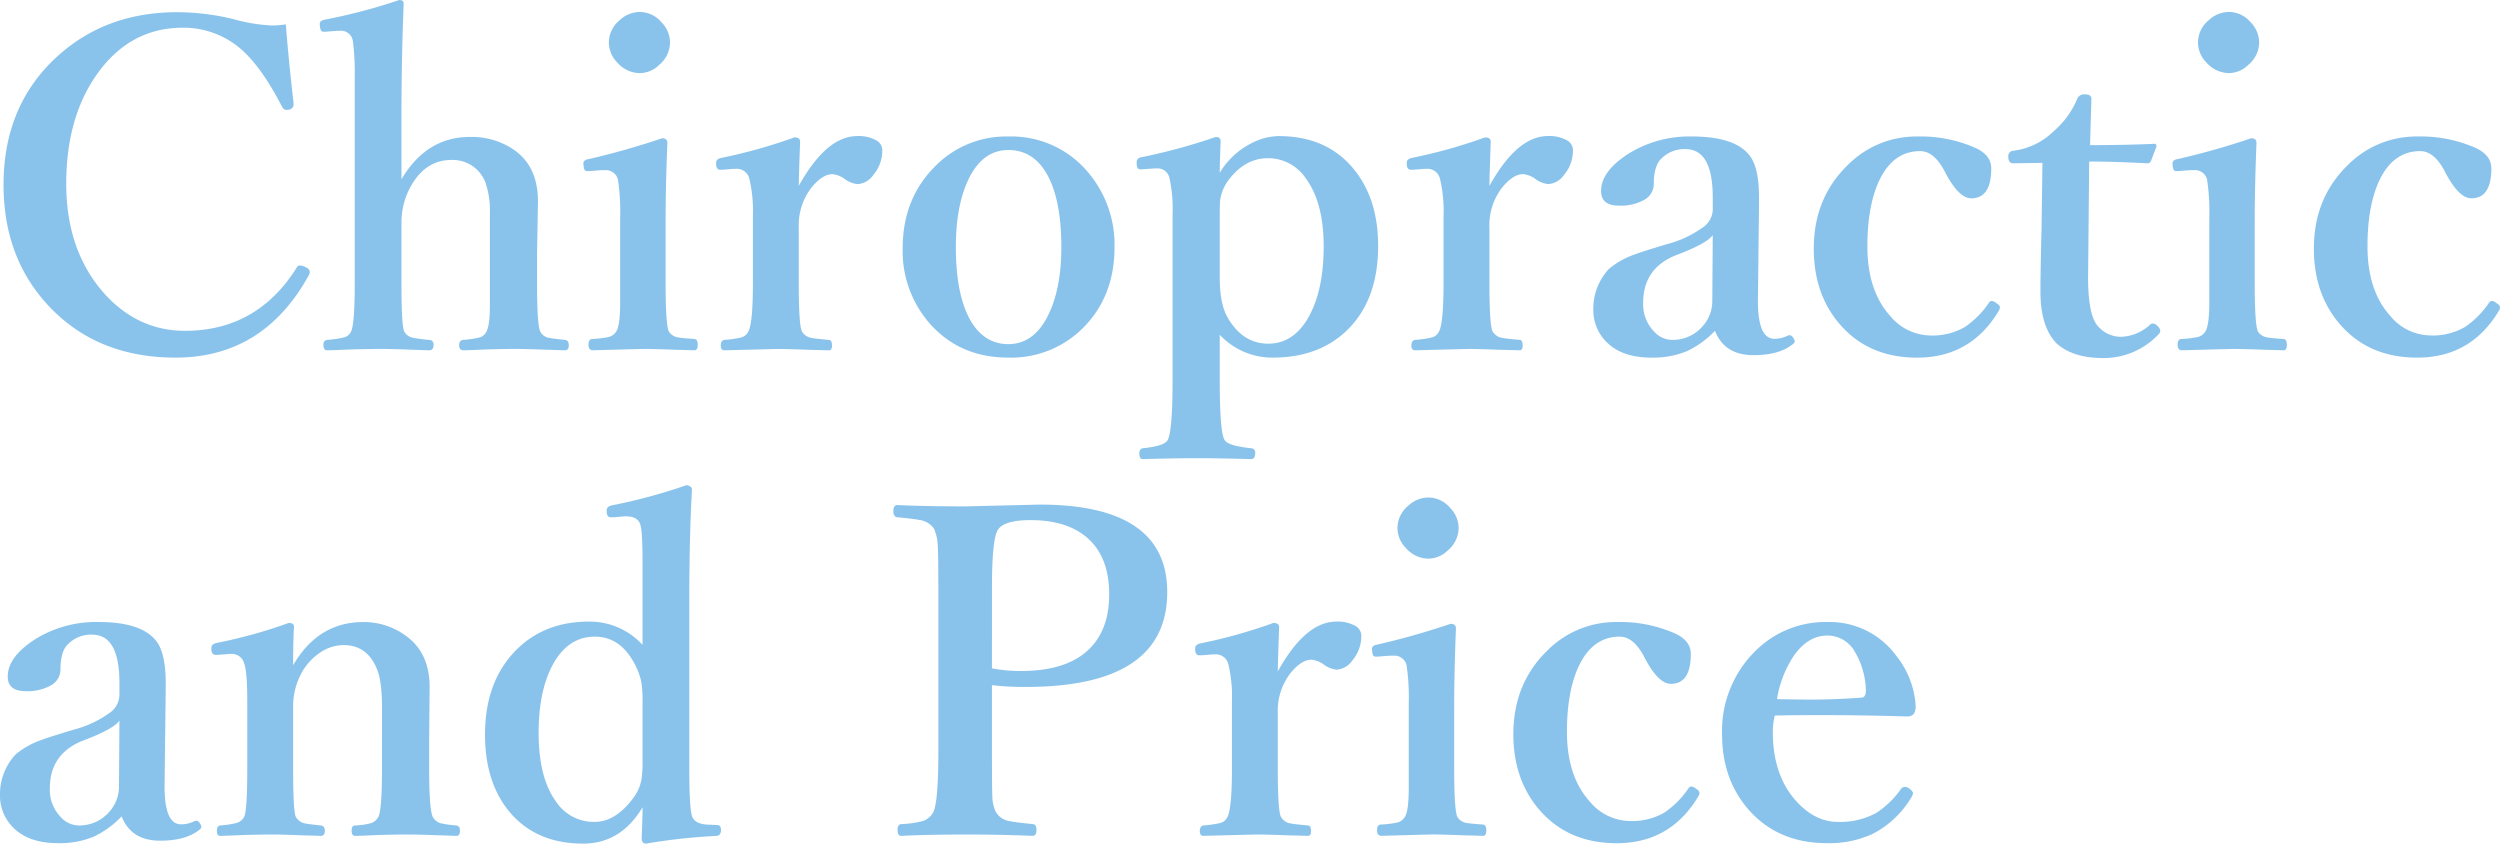
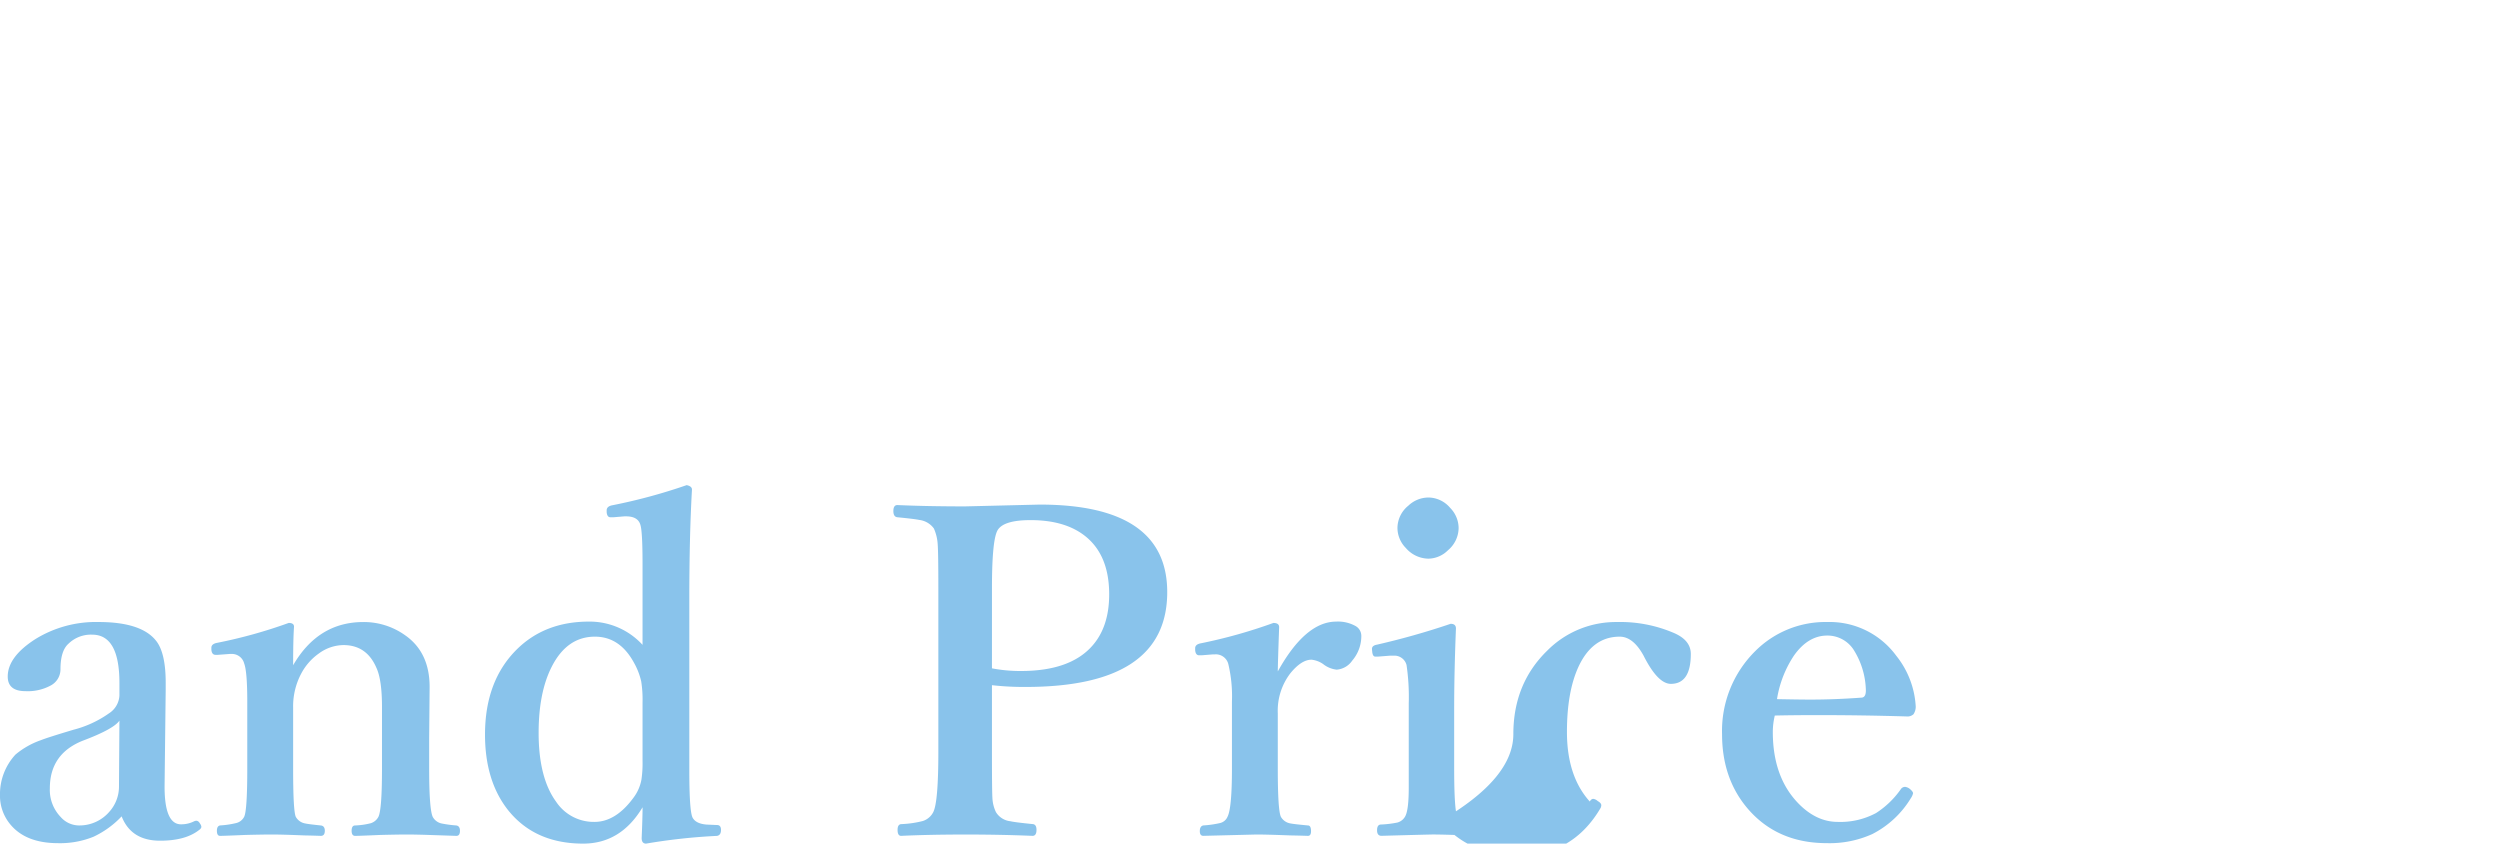
<svg xmlns="http://www.w3.org/2000/svg" width="550.928" height="185.906" viewBox="0 0 550.928 185.906">
  <g id="グループ_805" data-name="グループ 805" transform="translate(-6124.102 432.395)">
-     <path id="パス_141" data-name="パス 141" d="M67.09-74.023q.586,7.617,1.709,17.383v.244a1.188,1.188,0,0,1-1.025,1.172,4.235,4.235,0,0,1-.586.049q-.586,0-1.025-.879Q61.719-64.648,57.178-68.6a19.287,19.287,0,0,0-12.793-4.687q-11.865,0-19.189,10.645Q18.7-53.174,18.7-38.916q0,14.844,8.447,24.268,7.373,8.154,17.725,8.154,15.869,0,24.609-13.916a.782.782,0,0,1,.732-.488,3.332,3.332,0,0,1,1.27.391q.879.391.879,1.074a1.574,1.574,0,0,1-.2.684Q62.158-.586,42.773-.586,25.049-.586,14.258-12.6,4.883-23.047,4.883-38.672q0-17.773,12.207-28.613,10.6-9.424,26.074-9.424a53.017,53.017,0,0,1,12.7,1.611,36.872,36.872,0,0,0,8.154,1.318A19.907,19.907,0,0,0,67.09-74.023ZM92.578-39.893q5.518-9.326,15.088-9.326a16.457,16.457,0,0,1,9.473,2.686q5.518,3.662,5.518,11.523l-.2,11.328v6.787q0,9.082.684,10.5A2.556,2.556,0,0,0,125.2-4.932q.586.146,3.467.439.781.146.781,1.172,0,1.123-.879,1.123-.2,0-6.1-.2-3.125-.1-5.029-.1-2.246,0-5.957.1-4.443.2-5.225.2-.977,0-.977-1.123,0-1.074.879-1.172a21.5,21.5,0,0,0,3.613-.537A2.354,2.354,0,0,0,111.328-6.4q.732-1.367.732-5.957v-20.41a18.866,18.866,0,0,0-.928-6.25,7.687,7.687,0,0,0-7.568-5.127q-5.615,0-8.887,5.713a16.352,16.352,0,0,0-2.1,8.008v13.525q0,9.131.586,10.5a2.632,2.632,0,0,0,1.9,1.416,28.407,28.407,0,0,0,3.613.488.966.966,0,0,1,.977,1.074q0,1.221-.977,1.221-.342,0-5.811-.2-2.93-.1-4.785-.1-2.246,0-6.25.1-4.883.2-5.664.2t-.781-1.221a.942.942,0,0,1,.781-1.074,22.149,22.149,0,0,0,3.711-.537A2.367,2.367,0,0,0,81.494-6.4q.781-1.709.781-10.5V-62.109a57.468,57.468,0,0,0-.391-8.105,2.655,2.655,0,0,0-2.979-2.393h-.342l-2.783.2h-.439q-.635,0-.732-1.221-.049-.439-.049-.537,0-.635,1.025-.879a124.863,124.863,0,0,0,16.5-4.346q.977,0,.977.781-.488,12.3-.488,24.414Zm48.193,8.5a48.452,48.452,0,0,0-.488-8.447,2.757,2.757,0,0,0-2.93-2.051h-.781l-2.588.2H133.4q-.586,0-.684-1.123-.049-.439-.049-.586,0-.732,1.123-.928A165.5,165.5,0,0,0,150-48.926q1.172,0,1.172,1.025-.391,9.766-.391,17.725V-17.09q0,9.082.684,10.693a2.872,2.872,0,0,0,2.148,1.367q.732.146,3.564.342.684.1.684,1.27,0,1.221-.684,1.221-1.221-.049-3.711-.1-5.127-.2-7.373-.2-.635,0-11.328.293-.977,0-.977-1.221,0-1.27.879-1.27a22.8,22.8,0,0,0,3.613-.439,2.811,2.811,0,0,0,1.66-1.27q.83-1.367.83-6.348V-31.4Zm4.346-45.361a6.343,6.343,0,0,1,4.785,2.295,6.391,6.391,0,0,1,1.855,4.443,6.482,6.482,0,0,1-2.344,4.883,6.233,6.233,0,0,1-4.3,1.855,6.677,6.677,0,0,1-4.98-2.344,6.337,6.337,0,0,1-1.855-4.395,6.379,6.379,0,0,1,2.393-4.932A6.48,6.48,0,0,1,145.117-76.758Zm35.01,38.33q6.1-10.986,12.891-10.986a7.968,7.968,0,0,1,4.248.977,2.485,2.485,0,0,1,1.27,2.148,8.282,8.282,0,0,1-2,5.469,4.583,4.583,0,0,1-3.418,2,5.791,5.791,0,0,1-2.979-1.221,5.479,5.479,0,0,0-2.588-.977q-2.2,0-4.639,2.979a13.549,13.549,0,0,0-2.783,8.838v12.207q0,9.18.684,10.6a2.964,2.964,0,0,0,2.148,1.465q.684.146,3.809.439.684,0,.684,1.27,0,1.025-.684,1.025-1.367-.049-3.906-.1-5.273-.2-7.422-.2L163.721-2.2q-.781,0-.781-1.025,0-1.123.781-1.27a22.149,22.149,0,0,0,3.711-.537A2.367,2.367,0,0,0,169.043-6.4q.977-1.9.977-10.6V-31.787a30.682,30.682,0,0,0-.781-8.2,2.84,2.84,0,0,0-3.027-2.2h-.391l-2.49.2h-.537q-.781,0-.879-1.123v-.439q0-.83,1.221-1.074a112.276,112.276,0,0,0,16.016-4.492q1.27,0,1.27.928Q180.127-39.99,180.127-38.428Zm46.191-10.889a21.991,21.991,0,0,1,17.578,7.91,24.631,24.631,0,0,1,5.811,16.5q0,11.035-7.227,18.066a22.392,22.392,0,0,1-16.162,6.25q-10.938,0-17.627-7.861a24.2,24.2,0,0,1-5.664-16.26q0-11.035,7.324-18.213A21.874,21.874,0,0,1,226.318-49.316Zm0,2.979q-5.908,0-9.033,6.982-2.539,5.713-2.539,14.453,0,10.449,3.223,16.113,3.027,5.225,8.35,5.225,5.908,0,9.082-7.031,2.588-5.713,2.588-14.307,0-10.6-3.223-16.211Q231.738-46.338,226.318-46.338ZM272.9-5.615V4.3q0,11.426,1.025,13.184.635,1.367,5.908,1.9a.932.932,0,0,1,.879,1.074q0,1.318-.879,1.318-7.617-.2-11.816-.2-4.443,0-12.061.2-.781,0-.781-1.221,0-1.025.781-1.172,4.932-.488,5.518-1.9Q262.5,15.332,262.5,4.3V-31.982a32.351,32.351,0,0,0-.684-8.2,2.7,2.7,0,0,0-2.832-2.1h-.391l-2.881.2h-.342q-.684,0-.781-1.123v-.439a1.062,1.062,0,0,1,.928-1.074,132.264,132.264,0,0,0,16.5-4.492q1.074,0,1.074.928-.2,5.615-.2,6.982a17.1,17.1,0,0,1,6.836-6.445,13.451,13.451,0,0,1,6.152-1.66q10.937,0,16.895,7.715,5.029,6.445,5.029,16.5,0,12.012-6.982,18.7-6.2,5.908-16.309,5.908A15.853,15.853,0,0,1,272.9-5.615Zm10.6-38.916q-5.176,0-8.887,5.127A9.564,9.564,0,0,0,273-35.352q-.1.83-.1,3.955v13.184q0,5.762,1.709,8.74,3.32,5.811,8.984,5.811,6.006,0,9.375-6.787Q295.8-16.162,295.8-25.1q0-9.619-3.906-14.941A9.978,9.978,0,0,0,283.5-44.531Zm48.828,6.1q6.1-10.986,12.891-10.986a7.968,7.968,0,0,1,4.248.977,2.485,2.485,0,0,1,1.27,2.148,8.282,8.282,0,0,1-2,5.469,4.583,4.583,0,0,1-3.418,2,5.791,5.791,0,0,1-2.979-1.221,5.479,5.479,0,0,0-2.588-.977q-2.2,0-4.639,2.979a13.549,13.549,0,0,0-2.783,8.838v12.207q0,9.18.684,10.6a2.964,2.964,0,0,0,2.148,1.465q.684.146,3.809.439.684,0,.684,1.27,0,1.025-.684,1.025-1.367-.049-3.906-.1-5.273-.2-7.422-.2L315.918-2.2q-.781,0-.781-1.025,0-1.123.781-1.27a22.149,22.149,0,0,0,3.711-.537A2.367,2.367,0,0,0,321.24-6.4q.977-1.9.977-10.6V-31.787a30.681,30.681,0,0,0-.781-8.2,2.84,2.84,0,0,0-3.027-2.2h-.391l-2.49.2h-.537q-.781,0-.879-1.123v-.439q0-.83,1.221-1.074a112.277,112.277,0,0,0,16.016-4.492q1.27,0,1.27.928Q332.324-39.99,332.324-38.428ZM382.031-6.494A20.406,20.406,0,0,1,375.83-2a19.588,19.588,0,0,1-7.812,1.416q-7.031,0-10.449-4.053a9.841,9.841,0,0,1-2.344-6.543,12.836,12.836,0,0,1,3.418-8.936,17.912,17.912,0,0,1,5.615-3.174q1.318-.537,7.178-2.295a23.714,23.714,0,0,0,7.813-3.613,4.952,4.952,0,0,0,2.295-3.906v-2.783q0-10.645-6.006-10.645a7.066,7.066,0,0,0-5.225,2q-1.758,1.563-1.758,5.615a4.043,4.043,0,0,1-2.2,3.613,10.585,10.585,0,0,1-5.518,1.221q-3.906,0-3.906-3.223,0-4.346,6.1-8.252a25.363,25.363,0,0,1,13.916-3.76q9.814,0,12.939,4.492,1.855,2.734,1.855,8.887v1.514L391.5-13.477q-.1,8.74,3.613,8.74a6.268,6.268,0,0,0,2.93-.684,1.2,1.2,0,0,1,.439-.1q.488,0,.83.635a1.407,1.407,0,0,1,.293.684q0,.391-.586.781-2.979,2.295-8.5,2.295Q384.131-1.123,382.031-6.494Zm-.488-21.094q-1.27,1.855-8.008,4.395-7.324,2.881-7.324,10.5A8.58,8.58,0,0,0,368.6-6.348a5.4,5.4,0,0,0,3.906,1.855,8.661,8.661,0,0,0,6.738-2.93,8.331,8.331,0,0,0,2.2-5.762Zm45.166-21.729a29.922,29.922,0,0,1,12.207,2.295q4,1.611,4,4.736,0,6.592-4.395,6.592-2.881,0-6.006-6.2-2.295-4.2-5.273-4.2-6.006,0-9.082,6.641-2.539,5.518-2.539,14.355,0,9.766,5.029,15.332a11.657,11.657,0,0,0,8.887,4.3,14.063,14.063,0,0,0,7.617-1.9,19.982,19.982,0,0,0,5.127-5.127q.342-.586.781-.586a1.9,1.9,0,0,1,.977.488q.781.439.781.928a1.537,1.537,0,0,1-.146.586q-6.152,10.5-18.115,10.5-10.84,0-17.236-7.617-5.518-6.592-5.518-16.406,0-11.133,7.471-18.408A21.3,21.3,0,0,1,426.709-49.316Zm27.49,5.811-6.4.1q-1.123,0-1.123-1.416a1.2,1.2,0,0,1,1.221-1.367,15.389,15.389,0,0,0,8.789-4.3,19.024,19.024,0,0,0,5.176-7.129,1.636,1.636,0,0,1,1.709-.977q1.416,0,1.416.977Q464.7-47.9,464.7-47.412q7.861,0,14.16-.293a.388.388,0,0,1,.439.439v.244l-1.123,2.93a.863.863,0,0,1-.977.684q-7.422-.391-12.7-.391l-.244,25.586q0,7.764,1.9,10.352a6.659,6.659,0,0,0,5.42,2.686,9.861,9.861,0,0,0,6.348-2.686.918.918,0,0,1,.586-.244,1.513,1.513,0,0,1,1.025.537,1.734,1.734,0,0,1,.635,1.074,1.233,1.233,0,0,1-.439.83A16.588,16.588,0,0,1,467.627-.488q-6.934,0-10.5-3.418-3.369-3.711-3.369-11.182,0-4.2.244-14.111ZM490.967-31.4a48.451,48.451,0,0,0-.488-8.447,2.757,2.757,0,0,0-2.93-2.051h-.781l-2.588.2h-.586q-.586,0-.684-1.123-.049-.439-.049-.586,0-.732,1.123-.928a165.5,165.5,0,0,0,16.211-4.59q1.172,0,1.172,1.025-.391,9.766-.391,17.725V-17.09q0,9.082.684,10.693a2.872,2.872,0,0,0,2.148,1.367q.732.146,3.564.342.684.1.684,1.27,0,1.221-.684,1.221-1.221-.049-3.711-.1-5.127-.2-7.373-.2-.635,0-11.328.293-.977,0-.977-1.221,0-1.27.879-1.27a22.8,22.8,0,0,0,3.613-.439,2.811,2.811,0,0,0,1.66-1.27q.83-1.367.83-6.348V-31.4Zm4.346-45.361a6.343,6.343,0,0,1,4.785,2.295,6.391,6.391,0,0,1,1.855,4.443,6.482,6.482,0,0,1-2.344,4.883,6.233,6.233,0,0,1-4.3,1.855,6.677,6.677,0,0,1-4.98-2.344,6.337,6.337,0,0,1-1.855-4.395,6.379,6.379,0,0,1,2.393-4.932A6.48,6.48,0,0,1,495.313-76.758Zm41.6,27.441a29.922,29.922,0,0,1,12.207,2.295q4,1.611,4,4.736,0,6.592-4.395,6.592-2.881,0-6.006-6.2-2.295-4.2-5.273-4.2-6.006,0-9.082,6.641Q525.83-33.936,525.83-25.1q0,9.766,5.029,15.332a11.657,11.657,0,0,0,8.887,4.3,14.063,14.063,0,0,0,7.617-1.9A19.982,19.982,0,0,0,552.49-12.5q.342-.586.781-.586a1.9,1.9,0,0,1,.977.488q.781.439.781.928a1.537,1.537,0,0,1-.146.586q-6.152,10.5-18.115,10.5-10.84,0-17.236-7.617-5.518-6.592-5.518-16.406,0-11.133,7.471-18.408A21.3,21.3,0,0,1,536.914-49.316Z" transform="translate(6120 -353)" fill="#89c3eb" />
-     <path id="パス_142" data-name="パス 142" d="M30.908-6.494A20.406,20.406,0,0,1,24.707-2,19.588,19.588,0,0,1,16.895-.586q-7.031,0-10.449-4.053A9.841,9.841,0,0,1,4.1-11.182,12.836,12.836,0,0,1,7.52-20.117a17.912,17.912,0,0,1,5.615-3.174q1.318-.537,7.178-2.295A23.714,23.714,0,0,0,28.125-29.2a4.952,4.952,0,0,0,2.295-3.906v-2.783q0-10.645-6.006-10.645a7.066,7.066,0,0,0-5.225,2q-1.758,1.563-1.758,5.615a4.043,4.043,0,0,1-2.2,3.613,10.585,10.585,0,0,1-5.518,1.221q-3.906,0-3.906-3.223,0-4.346,6.1-8.252a25.362,25.362,0,0,1,13.916-3.76q9.814,0,12.939,4.492,1.855,2.734,1.855,8.887v1.514l-.244,20.947q-.1,8.74,3.613,8.74a6.268,6.268,0,0,0,2.93-.684,1.2,1.2,0,0,1,.439-.1q.488,0,.83.635a1.407,1.407,0,0,1,.293.684q0,.391-.586.781-2.979,2.295-8.5,2.295Q33.008-1.123,30.908-6.494ZM30.42-27.588q-1.27,1.855-8.008,4.395-7.324,2.881-7.324,10.5A8.58,8.58,0,0,0,17.48-6.348a5.4,5.4,0,0,0,3.906,1.855,8.661,8.661,0,0,0,6.738-2.93,8.331,8.331,0,0,0,2.2-5.762ZM68.7-39.795q5.518-9.521,15.479-9.521a15.631,15.631,0,0,1,9.082,2.832q5.518,3.76,5.518,11.475l-.1,11.133v6.885q0,8.887.781,10.6a2.9,2.9,0,0,0,1.953,1.465,26.282,26.282,0,0,0,3.271.439q.781.146.781,1.172,0,1.123-.781,1.123-.049,0-5.957-.2-3.027-.1-4.932-.1-2.148,0-6.006.1-4.541.2-5.42.2-.781,0-.781-1.123,0-1.172.781-1.172a16.233,16.233,0,0,0,3.418-.488A2.866,2.866,0,0,0,87.5-6.4q.781-1.611.781-10.6V-30.615q0-5.957-1.221-8.594-2.148-5.029-7.275-5.029a9.313,9.313,0,0,0-5.42,1.855A12.6,12.6,0,0,0,70.8-38.525a15.314,15.314,0,0,0-2.1,8.008v13.525q0,9.326.586,10.6a2.934,2.934,0,0,0,2.1,1.465q.586.146,3.418.439.879.1.879,1.172,0,1.123-.879,1.123-1.221-.049-3.613-.1-4.932-.2-7.08-.2-2.246,0-6.055.1-4.639.2-5.469.2Q51.9-2.2,51.9-3.32q0-1.025.684-1.172A20.281,20.281,0,0,0,56.2-5.029,2.69,2.69,0,0,0,57.91-6.4q.684-1.416.684-10.6V-31.787q0-6.592-.684-8.4a2.79,2.79,0,0,0-2.734-2.1h-.391l-2.686.2h-.488q-.83,0-.928-1.123v-.439q0-.83,1.221-1.074a107.51,107.51,0,0,0,15.82-4.395q1.172,0,1.172.83Q68.7-45.508,68.7-39.795Zm77-4.492V-62.012q0-6.982-.439-8.594-.488-2-3.174-2H141.7l-2.393.2h-.684q-.732,0-.83-1.123v-.391q0-.879,1.221-1.123a122.392,122.392,0,0,0,16.406-4.443q1.172.244,1.172.977-.586,10.3-.586,24.316v37.5q0,8.838.684,10.4.684,1.416,3.125,1.611l2.295.1q.879,0,.879,1.074,0,1.172-.879,1.318A129.649,129.649,0,0,0,146.484-.488q-.977,0-.977-1.221.2-4.785.2-6.787Q140.918-.488,132.617-.488q-10.791,0-16.7-7.568-4.932-6.4-4.932-16.455,0-11.816,6.982-18.75,6.2-6.152,15.918-6.152A15.82,15.82,0,0,1,145.7-44.287Zm-10.5-1.807q-6.152,0-9.521,6.641Q122.8-33.789,122.8-24.9q0,9.912,3.857,15.186a9.97,9.97,0,0,0,8.447,4.443q4.688,0,8.594-5.322a9.461,9.461,0,0,0,1.758-4,24.773,24.773,0,0,0,.244-4.1V-31.592a25.662,25.662,0,0,0-.293-4.639,15.254,15.254,0,0,0-1.611-4.15Q140.674-46.094,135.205-46.094Zm87.5,10.693v14.7q0,8.691.1,10.107a7.94,7.94,0,0,0,.781,3.174,4.249,4.249,0,0,0,3.174,2q1.025.244,4.98.635.781.1.781,1.27,0,1.318-.879,1.318-7.178-.293-14.648-.293-7.91,0-14.307.293-.781,0-.781-1.318,0-1.27.879-1.27a22.613,22.613,0,0,0,4.688-.684,3.912,3.912,0,0,0,2.295-1.953q1.123-2.2,1.123-13.281V-56.885q0-7.861-.146-9.619a10.136,10.136,0,0,0-.83-3.418,4.658,4.658,0,0,0-3.271-1.9q-.879-.2-4.785-.586-.879-.1-.879-1.367,0-1.318.879-1.318,6.641.293,14.941.293L233.2-75.2q28.125,0,28.125,19.287,0,20.9-31.2,20.9A62.366,62.366,0,0,1,222.705-35.4Zm0-3.711a33.13,33.13,0,0,0,6.4.586q10.84,0,15.723-5.566,3.711-4.2,3.711-11.328,0-8.545-5.176-12.744-4.443-3.613-12.158-3.613-5.762,0-7.178,2.1-1.318,1.953-1.318,12.793Zm62.988.684q6.1-10.986,12.891-10.986a7.968,7.968,0,0,1,4.248.977,2.485,2.485,0,0,1,1.27,2.148,8.282,8.282,0,0,1-2,5.469,4.583,4.583,0,0,1-3.418,2,5.791,5.791,0,0,1-2.979-1.221,5.479,5.479,0,0,0-2.588-.977q-2.2,0-4.639,2.979a13.549,13.549,0,0,0-2.783,8.838v12.207q0,9.18.684,10.6a2.964,2.964,0,0,0,2.148,1.465q.684.146,3.809.439.684,0,.684,1.27,0,1.025-.684,1.025-1.367-.049-3.906-.1-5.273-.2-7.422-.2L269.287-2.2q-.781,0-.781-1.025,0-1.123.781-1.27A22.149,22.149,0,0,0,273-5.029,2.367,2.367,0,0,0,274.609-6.4q.977-1.9.977-10.6V-31.787a30.681,30.681,0,0,0-.781-8.2,2.84,2.84,0,0,0-3.027-2.2h-.391l-2.49.2h-.537q-.781,0-.879-1.123v-.439q0-.83,1.221-1.074a112.277,112.277,0,0,0,16.016-4.492q1.27,0,1.27.928Q285.693-39.99,285.693-38.428ZM314.551-31.4a48.451,48.451,0,0,0-.488-8.447,2.757,2.757,0,0,0-2.93-2.051h-.781l-2.588.2h-.586q-.586,0-.684-1.123-.049-.439-.049-.586,0-.732,1.123-.928a165.5,165.5,0,0,0,16.211-4.59q1.172,0,1.172,1.025-.391,9.766-.391,17.725V-17.09q0,9.082.684,10.693a2.872,2.872,0,0,0,2.148,1.367q.732.146,3.564.342.684.1.684,1.27,0,1.221-.684,1.221-1.221-.049-3.711-.1-5.127-.2-7.373-.2-.635,0-11.328.293-.977,0-.977-1.221,0-1.27.879-1.27a22.8,22.8,0,0,0,3.613-.439,2.811,2.811,0,0,0,1.66-1.27q.83-1.367.83-6.348V-31.4ZM318.9-76.758a6.343,6.343,0,0,1,4.785,2.295,6.391,6.391,0,0,1,1.855,4.443,6.482,6.482,0,0,1-2.344,4.883,6.233,6.233,0,0,1-4.3,1.855,6.677,6.677,0,0,1-4.98-2.344,6.337,6.337,0,0,1-1.855-4.395,6.379,6.379,0,0,1,2.393-4.932A6.48,6.48,0,0,1,318.9-76.758Zm41.6,27.441a29.922,29.922,0,0,1,12.207,2.295q4,1.611,4,4.736,0,6.592-4.395,6.592-2.881,0-6.006-6.2-2.295-4.2-5.273-4.2-6.006,0-9.082,6.641-2.539,5.518-2.539,14.355,0,9.766,5.029,15.332a11.657,11.657,0,0,0,8.887,4.3,14.063,14.063,0,0,0,7.617-1.9,19.982,19.982,0,0,0,5.127-5.127q.342-.586.781-.586a1.9,1.9,0,0,1,.977.488q.781.439.781.928a1.537,1.537,0,0,1-.146.586q-6.152,10.5-18.115,10.5-10.84,0-17.236-7.617Q337.6-14.795,337.6-24.609q0-11.133,7.471-18.408A21.3,21.3,0,0,1,360.5-49.316Zm34.717,20.605a15.654,15.654,0,0,0-.439,3.613q0,9.766,5.42,15.527,4.053,4.3,8.887,4.3a16.635,16.635,0,0,0,8.447-1.953A19.629,19.629,0,0,0,423-12.5a1.12,1.12,0,0,1,.977-.488,2.14,2.14,0,0,1,.928.391q.781.635.781,1.025A3.141,3.141,0,0,1,425.2-10.5a21.2,21.2,0,0,1-8.5,7.91,22.87,22.87,0,0,1-10.01,2Q395.7-.586,389.16-8.3q-5.566-6.592-5.566-16.309a24.74,24.74,0,0,1,7.324-18.311,21.862,21.862,0,0,1,15.869-6.4,18.21,18.21,0,0,1,15.186,7.422,19.588,19.588,0,0,1,4.3,11.182A3.008,3.008,0,0,1,425.781-29a1.964,1.964,0,0,1-1.514.488q-10.01-.293-19.238-.293Q399.8-28.809,395.215-28.711Zm.488-3.613q4.98.1,7.373.1,5.371,0,11.328-.439.879-.1.879-1.562a17.368,17.368,0,0,0-2.49-8.643,6.861,6.861,0,0,0-6.006-3.467q-4.248,0-7.373,4.443A24.139,24.139,0,0,0,395.7-32.324Z" transform="translate(6120 -246)" fill="#89c3eb" />
+     <path id="パス_142" data-name="パス 142" d="M30.908-6.494A20.406,20.406,0,0,1,24.707-2,19.588,19.588,0,0,1,16.895-.586q-7.031,0-10.449-4.053A9.841,9.841,0,0,1,4.1-11.182,12.836,12.836,0,0,1,7.52-20.117a17.912,17.912,0,0,1,5.615-3.174q1.318-.537,7.178-2.295A23.714,23.714,0,0,0,28.125-29.2a4.952,4.952,0,0,0,2.295-3.906v-2.783q0-10.645-6.006-10.645a7.066,7.066,0,0,0-5.225,2q-1.758,1.563-1.758,5.615a4.043,4.043,0,0,1-2.2,3.613,10.585,10.585,0,0,1-5.518,1.221q-3.906,0-3.906-3.223,0-4.346,6.1-8.252a25.362,25.362,0,0,1,13.916-3.76q9.814,0,12.939,4.492,1.855,2.734,1.855,8.887v1.514l-.244,20.947q-.1,8.74,3.613,8.74a6.268,6.268,0,0,0,2.93-.684,1.2,1.2,0,0,1,.439-.1q.488,0,.83.635a1.407,1.407,0,0,1,.293.684q0,.391-.586.781-2.979,2.295-8.5,2.295Q33.008-1.123,30.908-6.494ZM30.42-27.588q-1.27,1.855-8.008,4.395-7.324,2.881-7.324,10.5A8.58,8.58,0,0,0,17.48-6.348a5.4,5.4,0,0,0,3.906,1.855,8.661,8.661,0,0,0,6.738-2.93,8.331,8.331,0,0,0,2.2-5.762ZM68.7-39.795q5.518-9.521,15.479-9.521a15.631,15.631,0,0,1,9.082,2.832q5.518,3.76,5.518,11.475l-.1,11.133v6.885q0,8.887.781,10.6a2.9,2.9,0,0,0,1.953,1.465,26.282,26.282,0,0,0,3.271.439q.781.146.781,1.172,0,1.123-.781,1.123-.049,0-5.957-.2-3.027-.1-4.932-.1-2.148,0-6.006.1-4.541.2-5.42.2-.781,0-.781-1.123,0-1.172.781-1.172a16.233,16.233,0,0,0,3.418-.488A2.866,2.866,0,0,0,87.5-6.4q.781-1.611.781-10.6V-30.615q0-5.957-1.221-8.594-2.148-5.029-7.275-5.029a9.313,9.313,0,0,0-5.42,1.855A12.6,12.6,0,0,0,70.8-38.525a15.314,15.314,0,0,0-2.1,8.008v13.525q0,9.326.586,10.6a2.934,2.934,0,0,0,2.1,1.465q.586.146,3.418.439.879.1.879,1.172,0,1.123-.879,1.123-1.221-.049-3.613-.1-4.932-.2-7.08-.2-2.246,0-6.055.1-4.639.2-5.469.2Q51.9-2.2,51.9-3.32q0-1.025.684-1.172A20.281,20.281,0,0,0,56.2-5.029,2.69,2.69,0,0,0,57.91-6.4q.684-1.416.684-10.6V-31.787q0-6.592-.684-8.4a2.79,2.79,0,0,0-2.734-2.1h-.391l-2.686.2h-.488q-.83,0-.928-1.123v-.439q0-.83,1.221-1.074a107.51,107.51,0,0,0,15.82-4.395q1.172,0,1.172.83Q68.7-45.508,68.7-39.795Zm77-4.492V-62.012q0-6.982-.439-8.594-.488-2-3.174-2H141.7l-2.393.2h-.684q-.732,0-.83-1.123v-.391q0-.879,1.221-1.123a122.392,122.392,0,0,0,16.406-4.443q1.172.244,1.172.977-.586,10.3-.586,24.316v37.5q0,8.838.684,10.4.684,1.416,3.125,1.611l2.295.1q.879,0,.879,1.074,0,1.172-.879,1.318A129.649,129.649,0,0,0,146.484-.488q-.977,0-.977-1.221.2-4.785.2-6.787Q140.918-.488,132.617-.488q-10.791,0-16.7-7.568-4.932-6.4-4.932-16.455,0-11.816,6.982-18.75,6.2-6.152,15.918-6.152A15.82,15.82,0,0,1,145.7-44.287Zm-10.5-1.807q-6.152,0-9.521,6.641Q122.8-33.789,122.8-24.9q0,9.912,3.857,15.186a9.97,9.97,0,0,0,8.447,4.443q4.688,0,8.594-5.322a9.461,9.461,0,0,0,1.758-4,24.773,24.773,0,0,0,.244-4.1V-31.592a25.662,25.662,0,0,0-.293-4.639,15.254,15.254,0,0,0-1.611-4.15Q140.674-46.094,135.205-46.094Zm87.5,10.693v14.7q0,8.691.1,10.107a7.94,7.94,0,0,0,.781,3.174,4.249,4.249,0,0,0,3.174,2q1.025.244,4.98.635.781.1.781,1.27,0,1.318-.879,1.318-7.178-.293-14.648-.293-7.91,0-14.307.293-.781,0-.781-1.318,0-1.27.879-1.27a22.613,22.613,0,0,0,4.688-.684,3.912,3.912,0,0,0,2.295-1.953q1.123-2.2,1.123-13.281V-56.885q0-7.861-.146-9.619a10.136,10.136,0,0,0-.83-3.418,4.658,4.658,0,0,0-3.271-1.9q-.879-.2-4.785-.586-.879-.1-.879-1.367,0-1.318.879-1.318,6.641.293,14.941.293L233.2-75.2q28.125,0,28.125,19.287,0,20.9-31.2,20.9A62.366,62.366,0,0,1,222.705-35.4Zm0-3.711a33.13,33.13,0,0,0,6.4.586q10.84,0,15.723-5.566,3.711-4.2,3.711-11.328,0-8.545-5.176-12.744-4.443-3.613-12.158-3.613-5.762,0-7.178,2.1-1.318,1.953-1.318,12.793Zm62.988.684q6.1-10.986,12.891-10.986a7.968,7.968,0,0,1,4.248.977,2.485,2.485,0,0,1,1.27,2.148,8.282,8.282,0,0,1-2,5.469,4.583,4.583,0,0,1-3.418,2,5.791,5.791,0,0,1-2.979-1.221,5.479,5.479,0,0,0-2.588-.977q-2.2,0-4.639,2.979a13.549,13.549,0,0,0-2.783,8.838v12.207q0,9.18.684,10.6a2.964,2.964,0,0,0,2.148,1.465q.684.146,3.809.439.684,0,.684,1.27,0,1.025-.684,1.025-1.367-.049-3.906-.1-5.273-.2-7.422-.2L269.287-2.2q-.781,0-.781-1.025,0-1.123.781-1.27A22.149,22.149,0,0,0,273-5.029,2.367,2.367,0,0,0,274.609-6.4q.977-1.9.977-10.6V-31.787a30.681,30.681,0,0,0-.781-8.2,2.84,2.84,0,0,0-3.027-2.2h-.391l-2.49.2h-.537q-.781,0-.879-1.123v-.439q0-.83,1.221-1.074a112.277,112.277,0,0,0,16.016-4.492q1.27,0,1.27.928Q285.693-39.99,285.693-38.428ZM314.551-31.4a48.451,48.451,0,0,0-.488-8.447,2.757,2.757,0,0,0-2.93-2.051h-.781l-2.588.2h-.586q-.586,0-.684-1.123-.049-.439-.049-.586,0-.732,1.123-.928a165.5,165.5,0,0,0,16.211-4.59q1.172,0,1.172,1.025-.391,9.766-.391,17.725V-17.09q0,9.082.684,10.693a2.872,2.872,0,0,0,2.148,1.367q.732.146,3.564.342.684.1.684,1.27,0,1.221-.684,1.221-1.221-.049-3.711-.1-5.127-.2-7.373-.2-.635,0-11.328.293-.977,0-.977-1.221,0-1.27.879-1.27a22.8,22.8,0,0,0,3.613-.439,2.811,2.811,0,0,0,1.66-1.27q.83-1.367.83-6.348V-31.4ZM318.9-76.758a6.343,6.343,0,0,1,4.785,2.295,6.391,6.391,0,0,1,1.855,4.443,6.482,6.482,0,0,1-2.344,4.883,6.233,6.233,0,0,1-4.3,1.855,6.677,6.677,0,0,1-4.98-2.344,6.337,6.337,0,0,1-1.855-4.395,6.379,6.379,0,0,1,2.393-4.932A6.48,6.48,0,0,1,318.9-76.758Zm41.6,27.441a29.922,29.922,0,0,1,12.207,2.295q4,1.611,4,4.736,0,6.592-4.395,6.592-2.881,0-6.006-6.2-2.295-4.2-5.273-4.2-6.006,0-9.082,6.641-2.539,5.518-2.539,14.355,0,9.766,5.029,15.332q.342-.586.781-.586a1.9,1.9,0,0,1,.977.488q.781.439.781.928a1.537,1.537,0,0,1-.146.586q-6.152,10.5-18.115,10.5-10.84,0-17.236-7.617Q337.6-14.795,337.6-24.609q0-11.133,7.471-18.408A21.3,21.3,0,0,1,360.5-49.316Zm34.717,20.605a15.654,15.654,0,0,0-.439,3.613q0,9.766,5.42,15.527,4.053,4.3,8.887,4.3a16.635,16.635,0,0,0,8.447-1.953A19.629,19.629,0,0,0,423-12.5a1.12,1.12,0,0,1,.977-.488,2.14,2.14,0,0,1,.928.391q.781.635.781,1.025A3.141,3.141,0,0,1,425.2-10.5a21.2,21.2,0,0,1-8.5,7.91,22.87,22.87,0,0,1-10.01,2Q395.7-.586,389.16-8.3q-5.566-6.592-5.566-16.309a24.74,24.74,0,0,1,7.324-18.311,21.862,21.862,0,0,1,15.869-6.4,18.21,18.21,0,0,1,15.186,7.422,19.588,19.588,0,0,1,4.3,11.182A3.008,3.008,0,0,1,425.781-29a1.964,1.964,0,0,1-1.514.488q-10.01-.293-19.238-.293Q399.8-28.809,395.215-28.711Zm.488-3.613q4.98.1,7.373.1,5.371,0,11.328-.439.879-.1.879-1.562a17.368,17.368,0,0,0-2.49-8.643,6.861,6.861,0,0,0-6.006-3.467q-4.248,0-7.373,4.443A24.139,24.139,0,0,0,395.7-32.324Z" transform="translate(6120 -246)" fill="#89c3eb" />
  </g>
</svg>